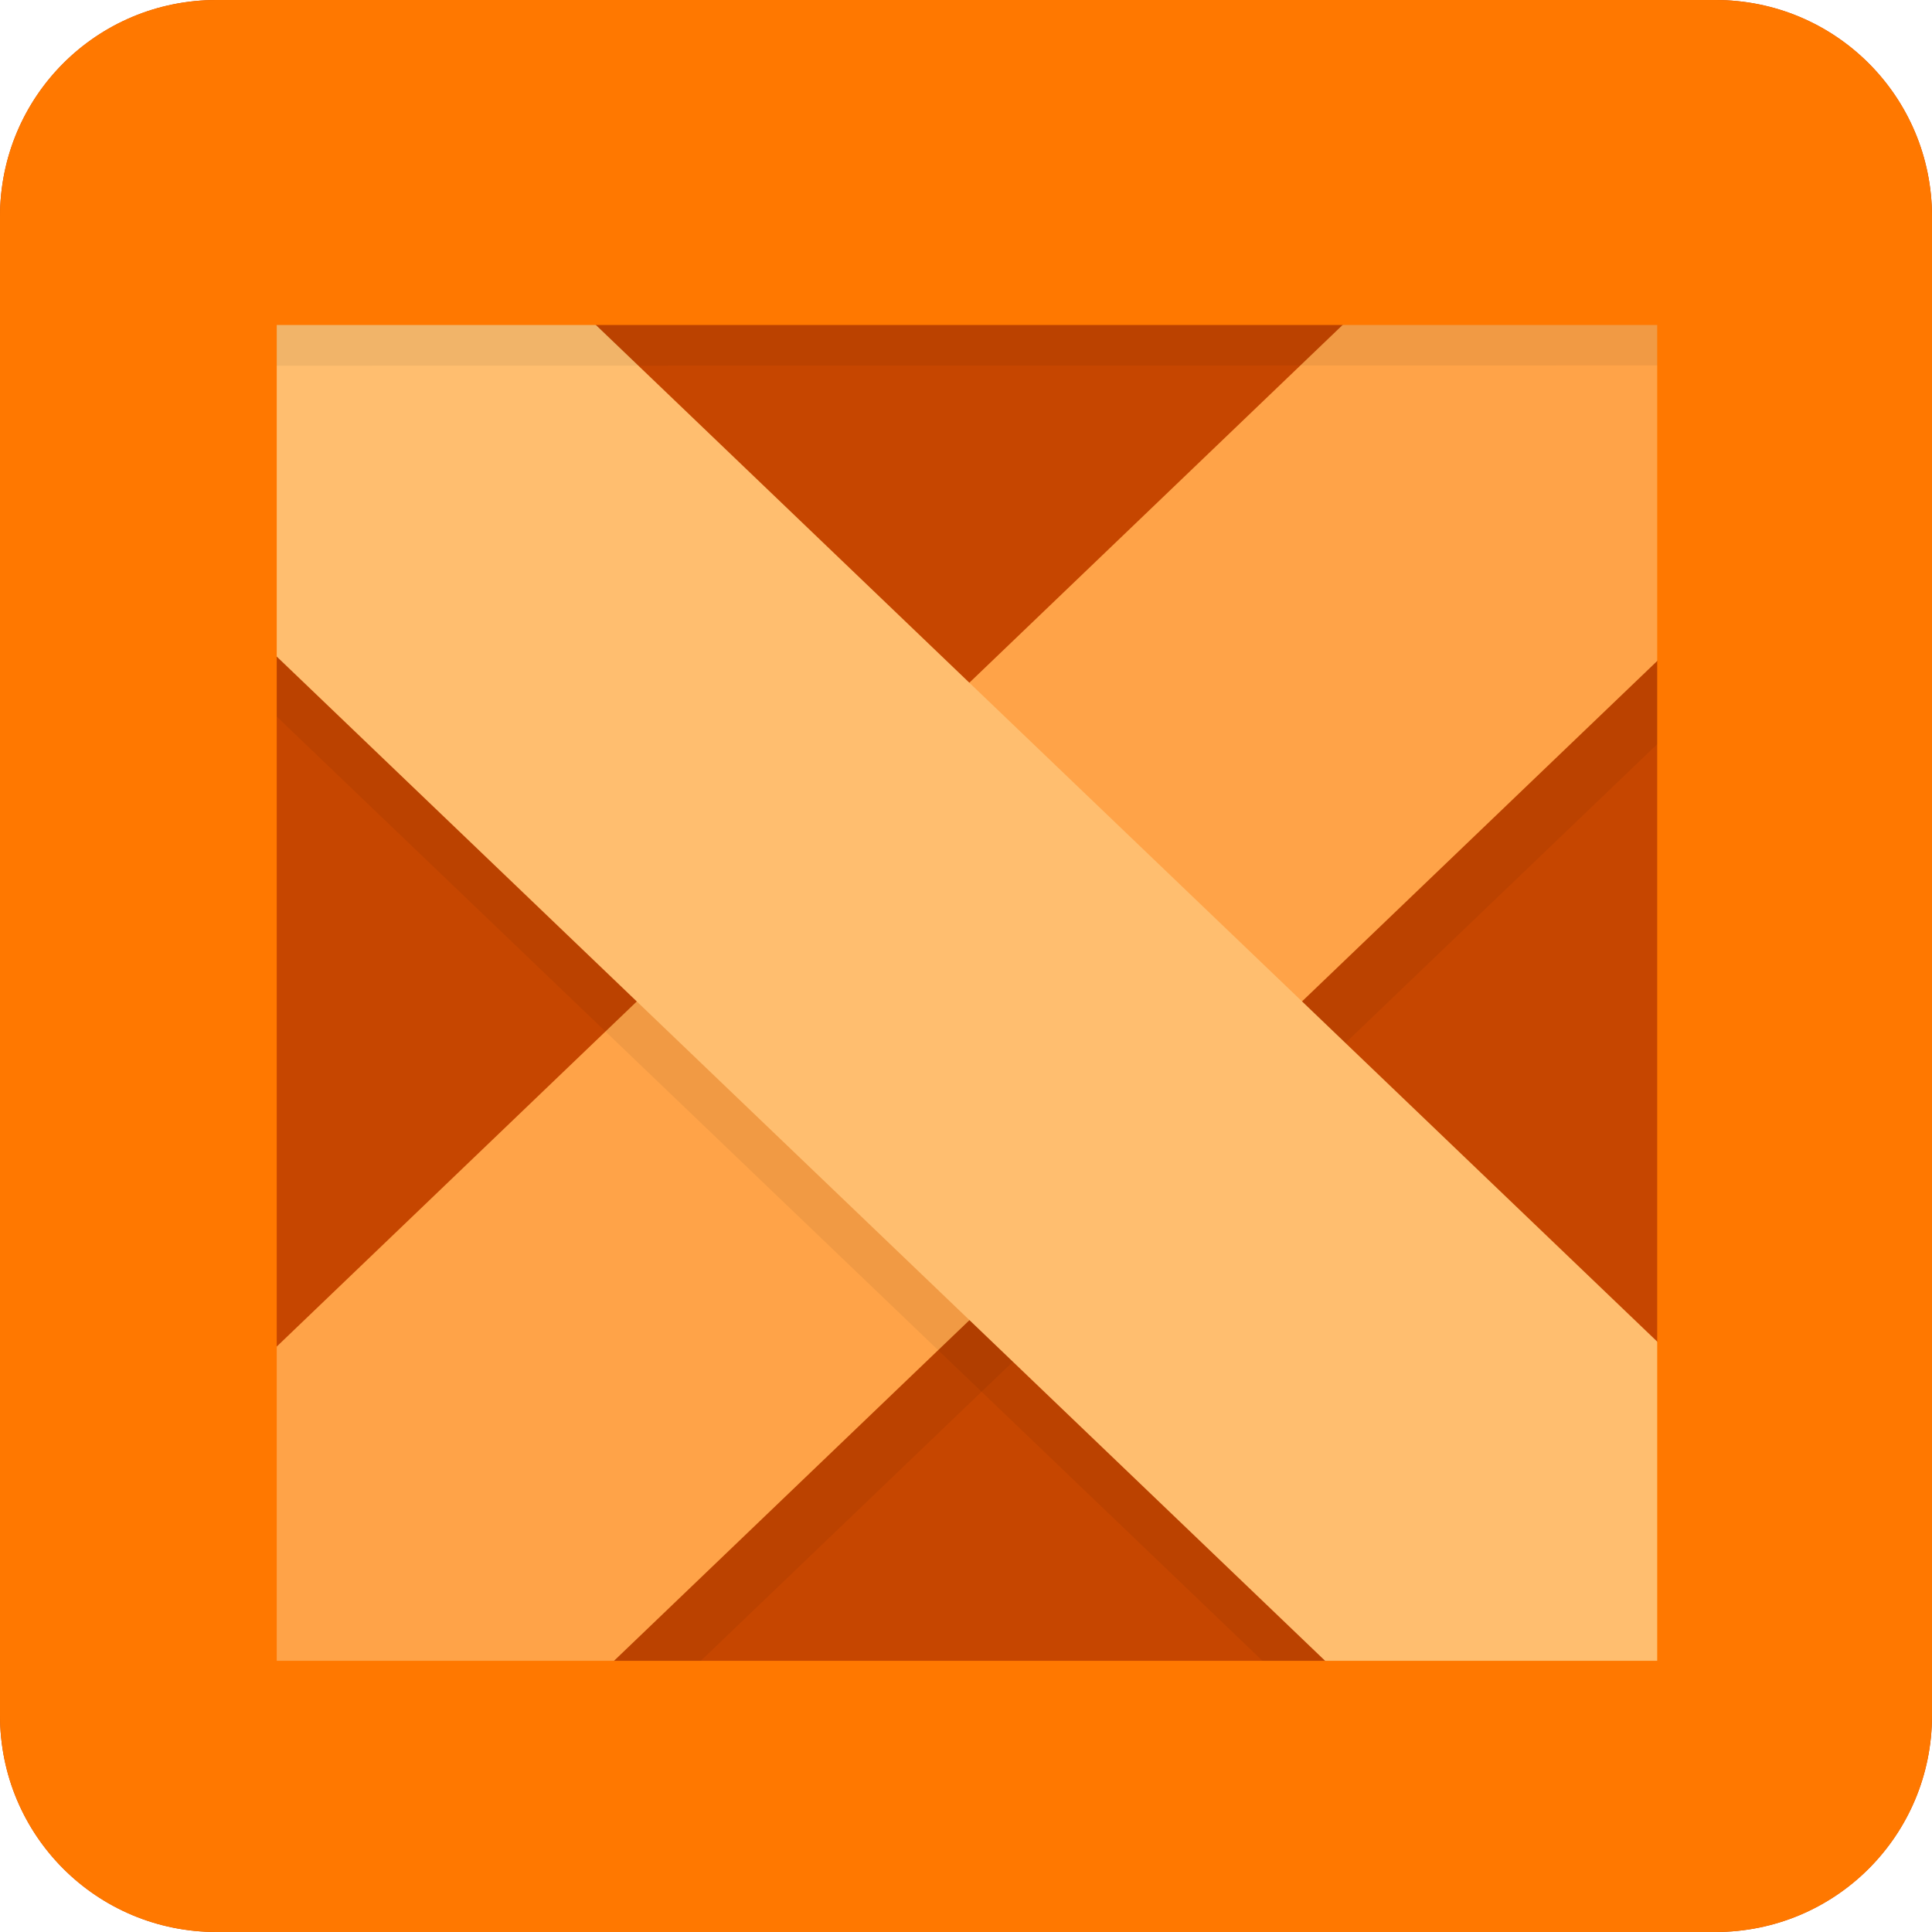
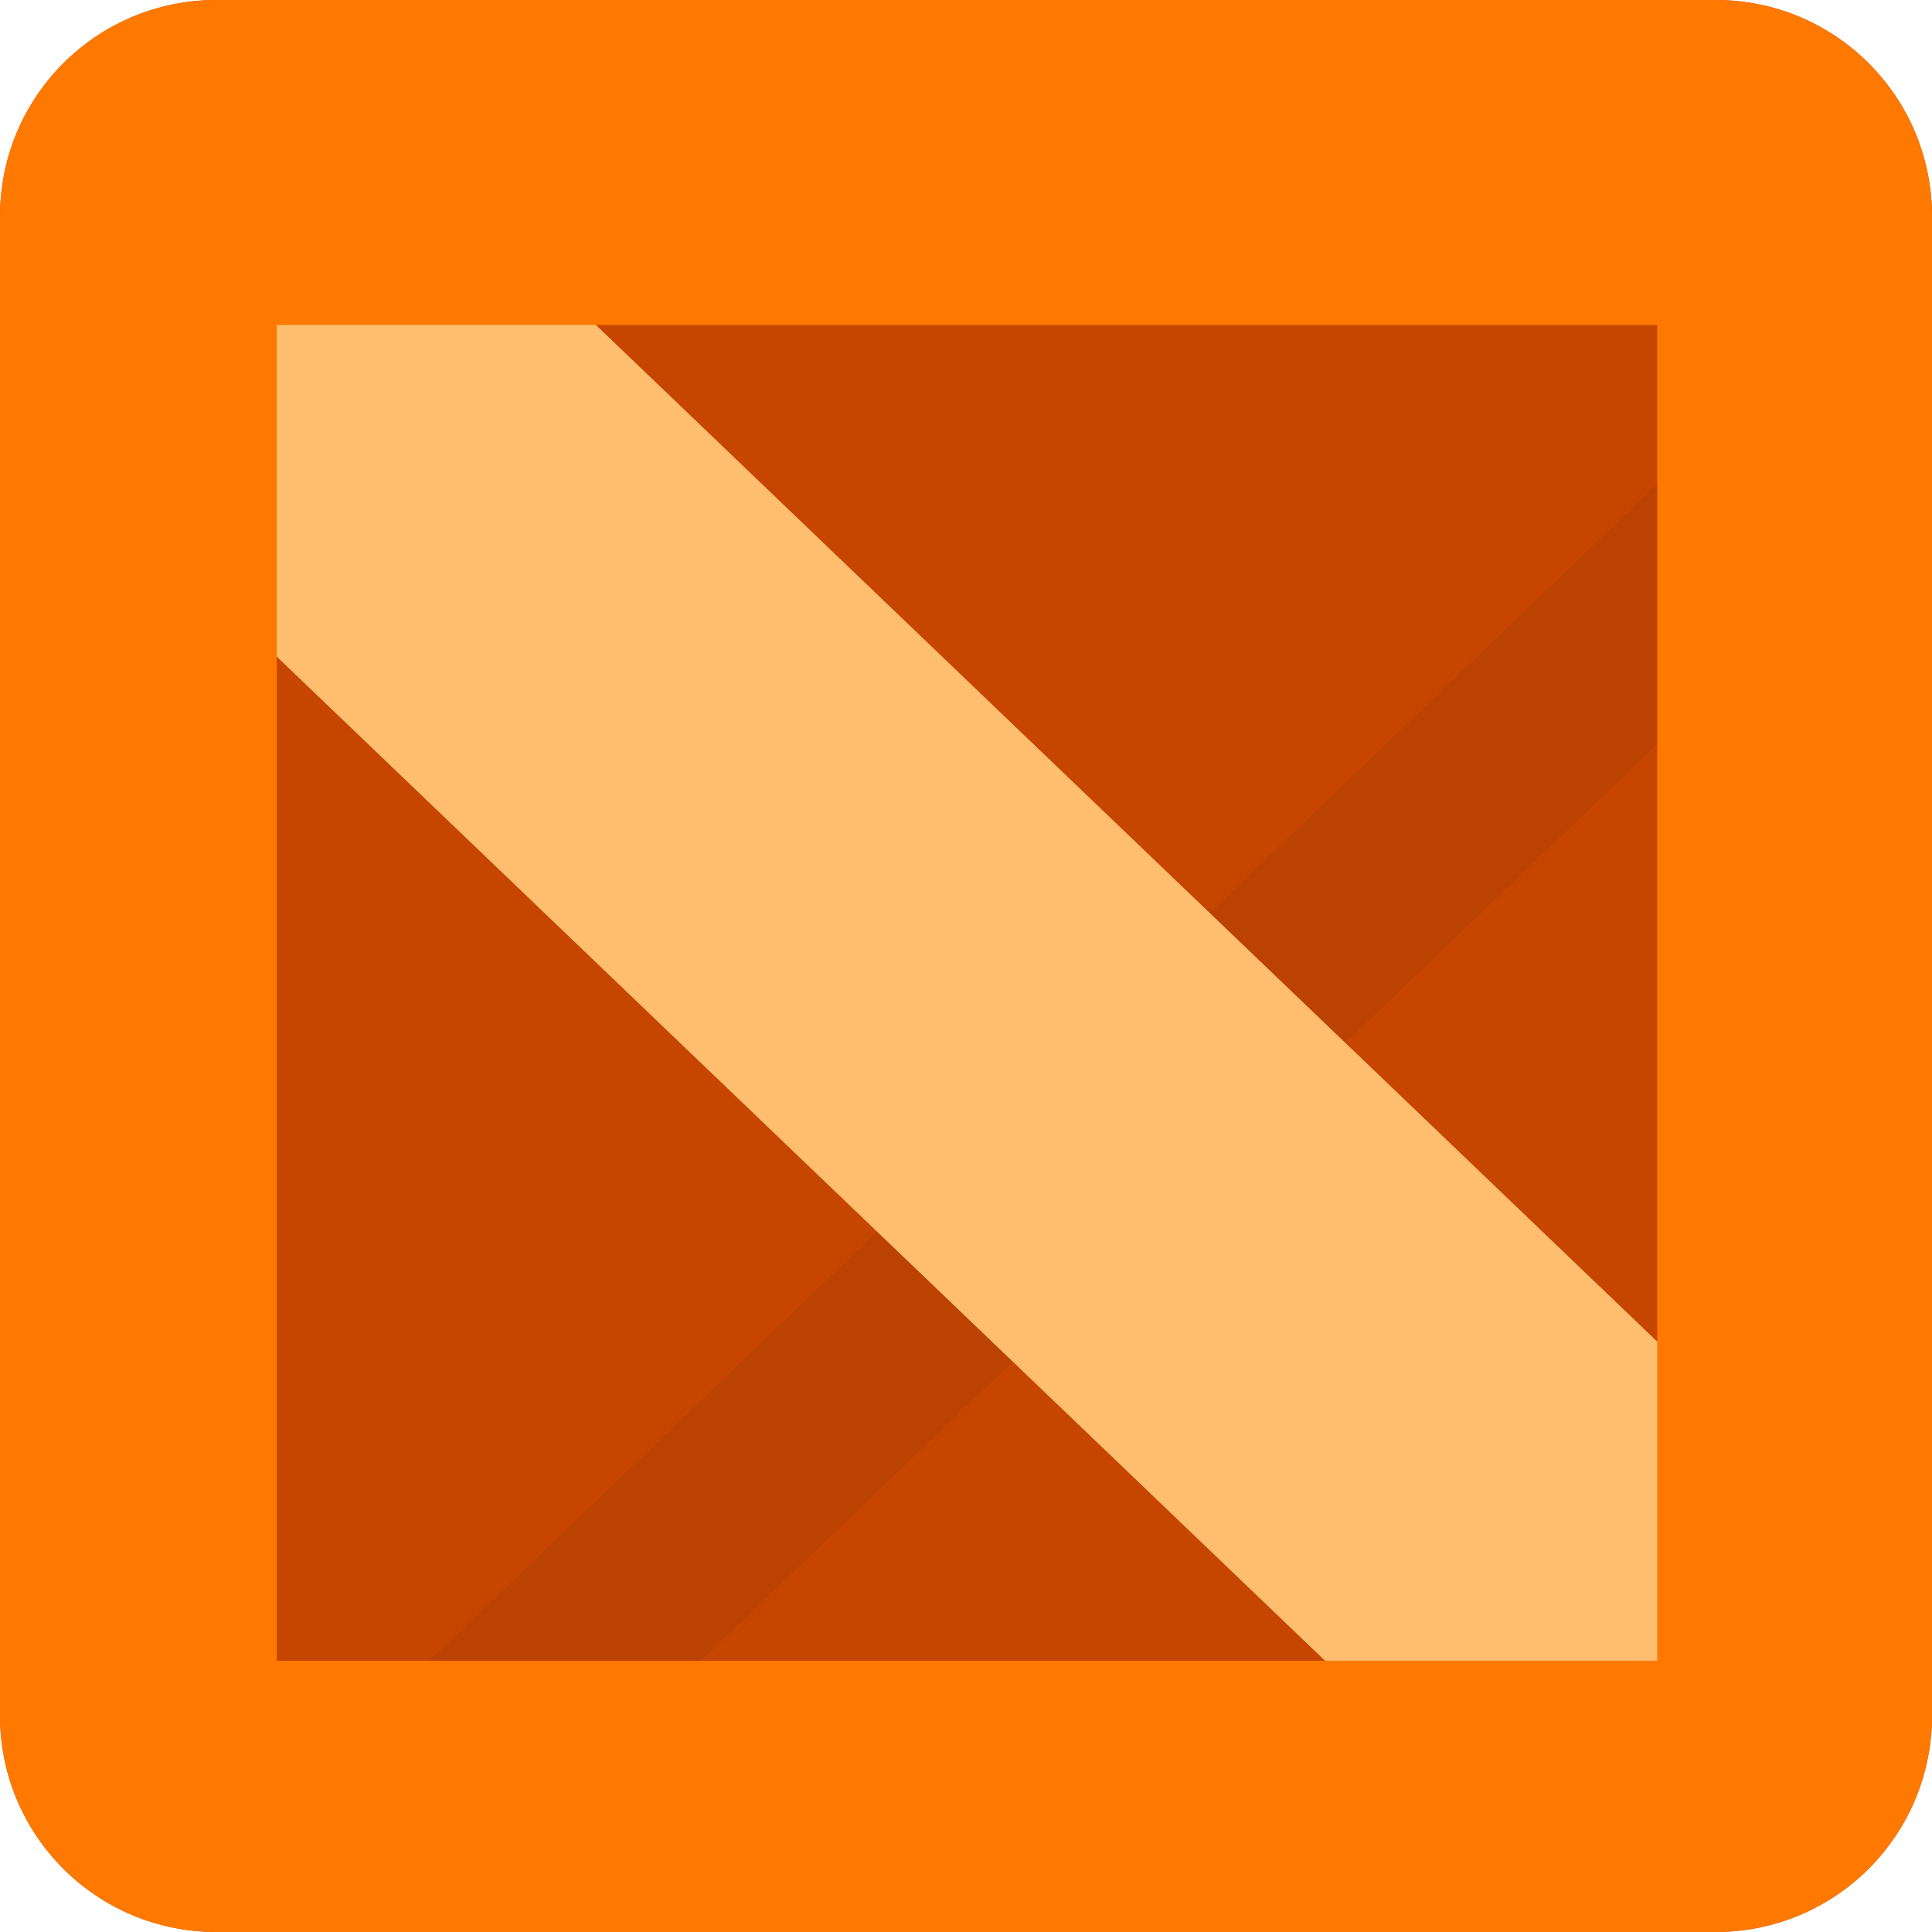
<svg xmlns="http://www.w3.org/2000/svg" xmlns:ns1="http://www.inkscape.org/namespaces/inkscape" xmlns:ns2="http://sodipodi.sourceforge.net/DTD/sodipodi-0.dtd" ns1:export-ydpi="96" ns1:export-xdpi="96" ns1:export-filename="/home/israel/Downloads/python3_arcade_simple_version_angry_bird_by_lixingqiu/images/boxCrate_double.png" ns1:version="1.0 (4035a4fb49, 2020-05-01)" ns2:docname="boxCrate.svg" viewBox="0 0 100 100" height="100" width="100" id="svg2" version="1.1">
  <defs id="defs6">
    <filter height="1.073" y="-0.036" width="1.07" x="-0.035" id="filter885" style="color-interpolation-filters:sRGB" ns1:collect="always">
      <feGaussianBlur id="feGaussianBlur887" stdDeviation="1.127" ns1:collect="always" />
    </filter>
    <filter height="1.073" y="-0.036" width="1.07" x="-0.035" id="filter889" style="color-interpolation-filters:sRGB" ns1:collect="always">
      <feGaussianBlur id="feGaussianBlur891" stdDeviation="1.127" ns1:collect="always" />
    </filter>
    <filter height="1.551" y="-0.275" width="1.072" x="-0.036" id="filter893" style="color-interpolation-filters:sRGB" ns1:collect="always">
      <feGaussianBlur id="feGaussianBlur895" stdDeviation="1.127" ns1:collect="always" />
    </filter>
  </defs>
  <ns2:namedview ns1:current-layer="g10" ns1:window-maximized="1" ns1:window-y="25" ns1:window-x="0" ns1:cy="56.354224" ns1:cx="48.975274" ns1:zoom="5.1654702" showgrid="false" id="namedview4" ns1:window-height="715" ns1:window-width="1366" ns1:pageshadow="2" ns1:pageopacity="0" guidetolerance="10" gridtolerance="10" objecttolerance="10" borderopacity="1" bordercolor="#666666" pagecolor="#ffffff" />
  <g id="g10" ns1:label="Image" ns1:groupmode="layer">
    <path id="path844" style="fill:#c64600" d="M 11.21,0 H 88.79 C 95,0 100,5 100,11.21 V 88.79 C 100,95 95,100 88.79,100 H 11.21 C 5,100 0,95 0,88.79 V 11.21 C 0,5 5,0 11.21,0 Z" />
    <rect transform="matrix(0.692,0.722,0.722,-0.692,0,0)" y="-48.13" x="77.429" height="97.325" width="9.726" id="rect857" style="opacity:0.235;fill:#000000;stroke-width:0.94;filter:url(#filter885)" />
-     <rect style="fill:#ffa348;stroke-width:0.94" id="rect853" width="23.821" height="104.649" x="-84.046" y="-52.704" transform="matrix(-0.692,-0.722,-0.722,0.692,0,0)" />
-     <rect style="opacity:0.235;fill:#000000;stroke-width:0.94;filter:url(#filter889)" id="rect855" width="9.726" height="97.325" x="-16.876" y="23.291" transform="rotate(-46.232)" />
    <rect transform="rotate(-46.232)" y="19.76" x="-14.633" height="104.649" width="23.821" id="rect847" style="fill:#ffbe6f;stroke-width:0.94" />
-     <rect transform="rotate(-90.01)" y="10.903" x="-18.93" height="75.367" width="9.814" id="rect859" style="opacity:0.235;fill:#000000;stroke-width:0.94;filter:url(#filter893)" />
    <path d="M 11.211 0 C 5.001 1.1842379e-15 6.9384823e-17 5.001 0 11.211 L 0 88.789 C 1.1842379e-15 94.999 5.001 100 11.211 100 L 88.789 100 C 94.999 100 100 94.999 100 88.789 L 100 11.211 C 100 5.001 94.999 6.9384823e-17 88.789 0 L 11.211 0 z M 14.324 16.82 L 85.777 16.82 L 85.777 85.963 L 14.324 85.963 L 14.324 16.82 z " style="fill:#ff7800" id="rect837" />
  </g>
</svg>